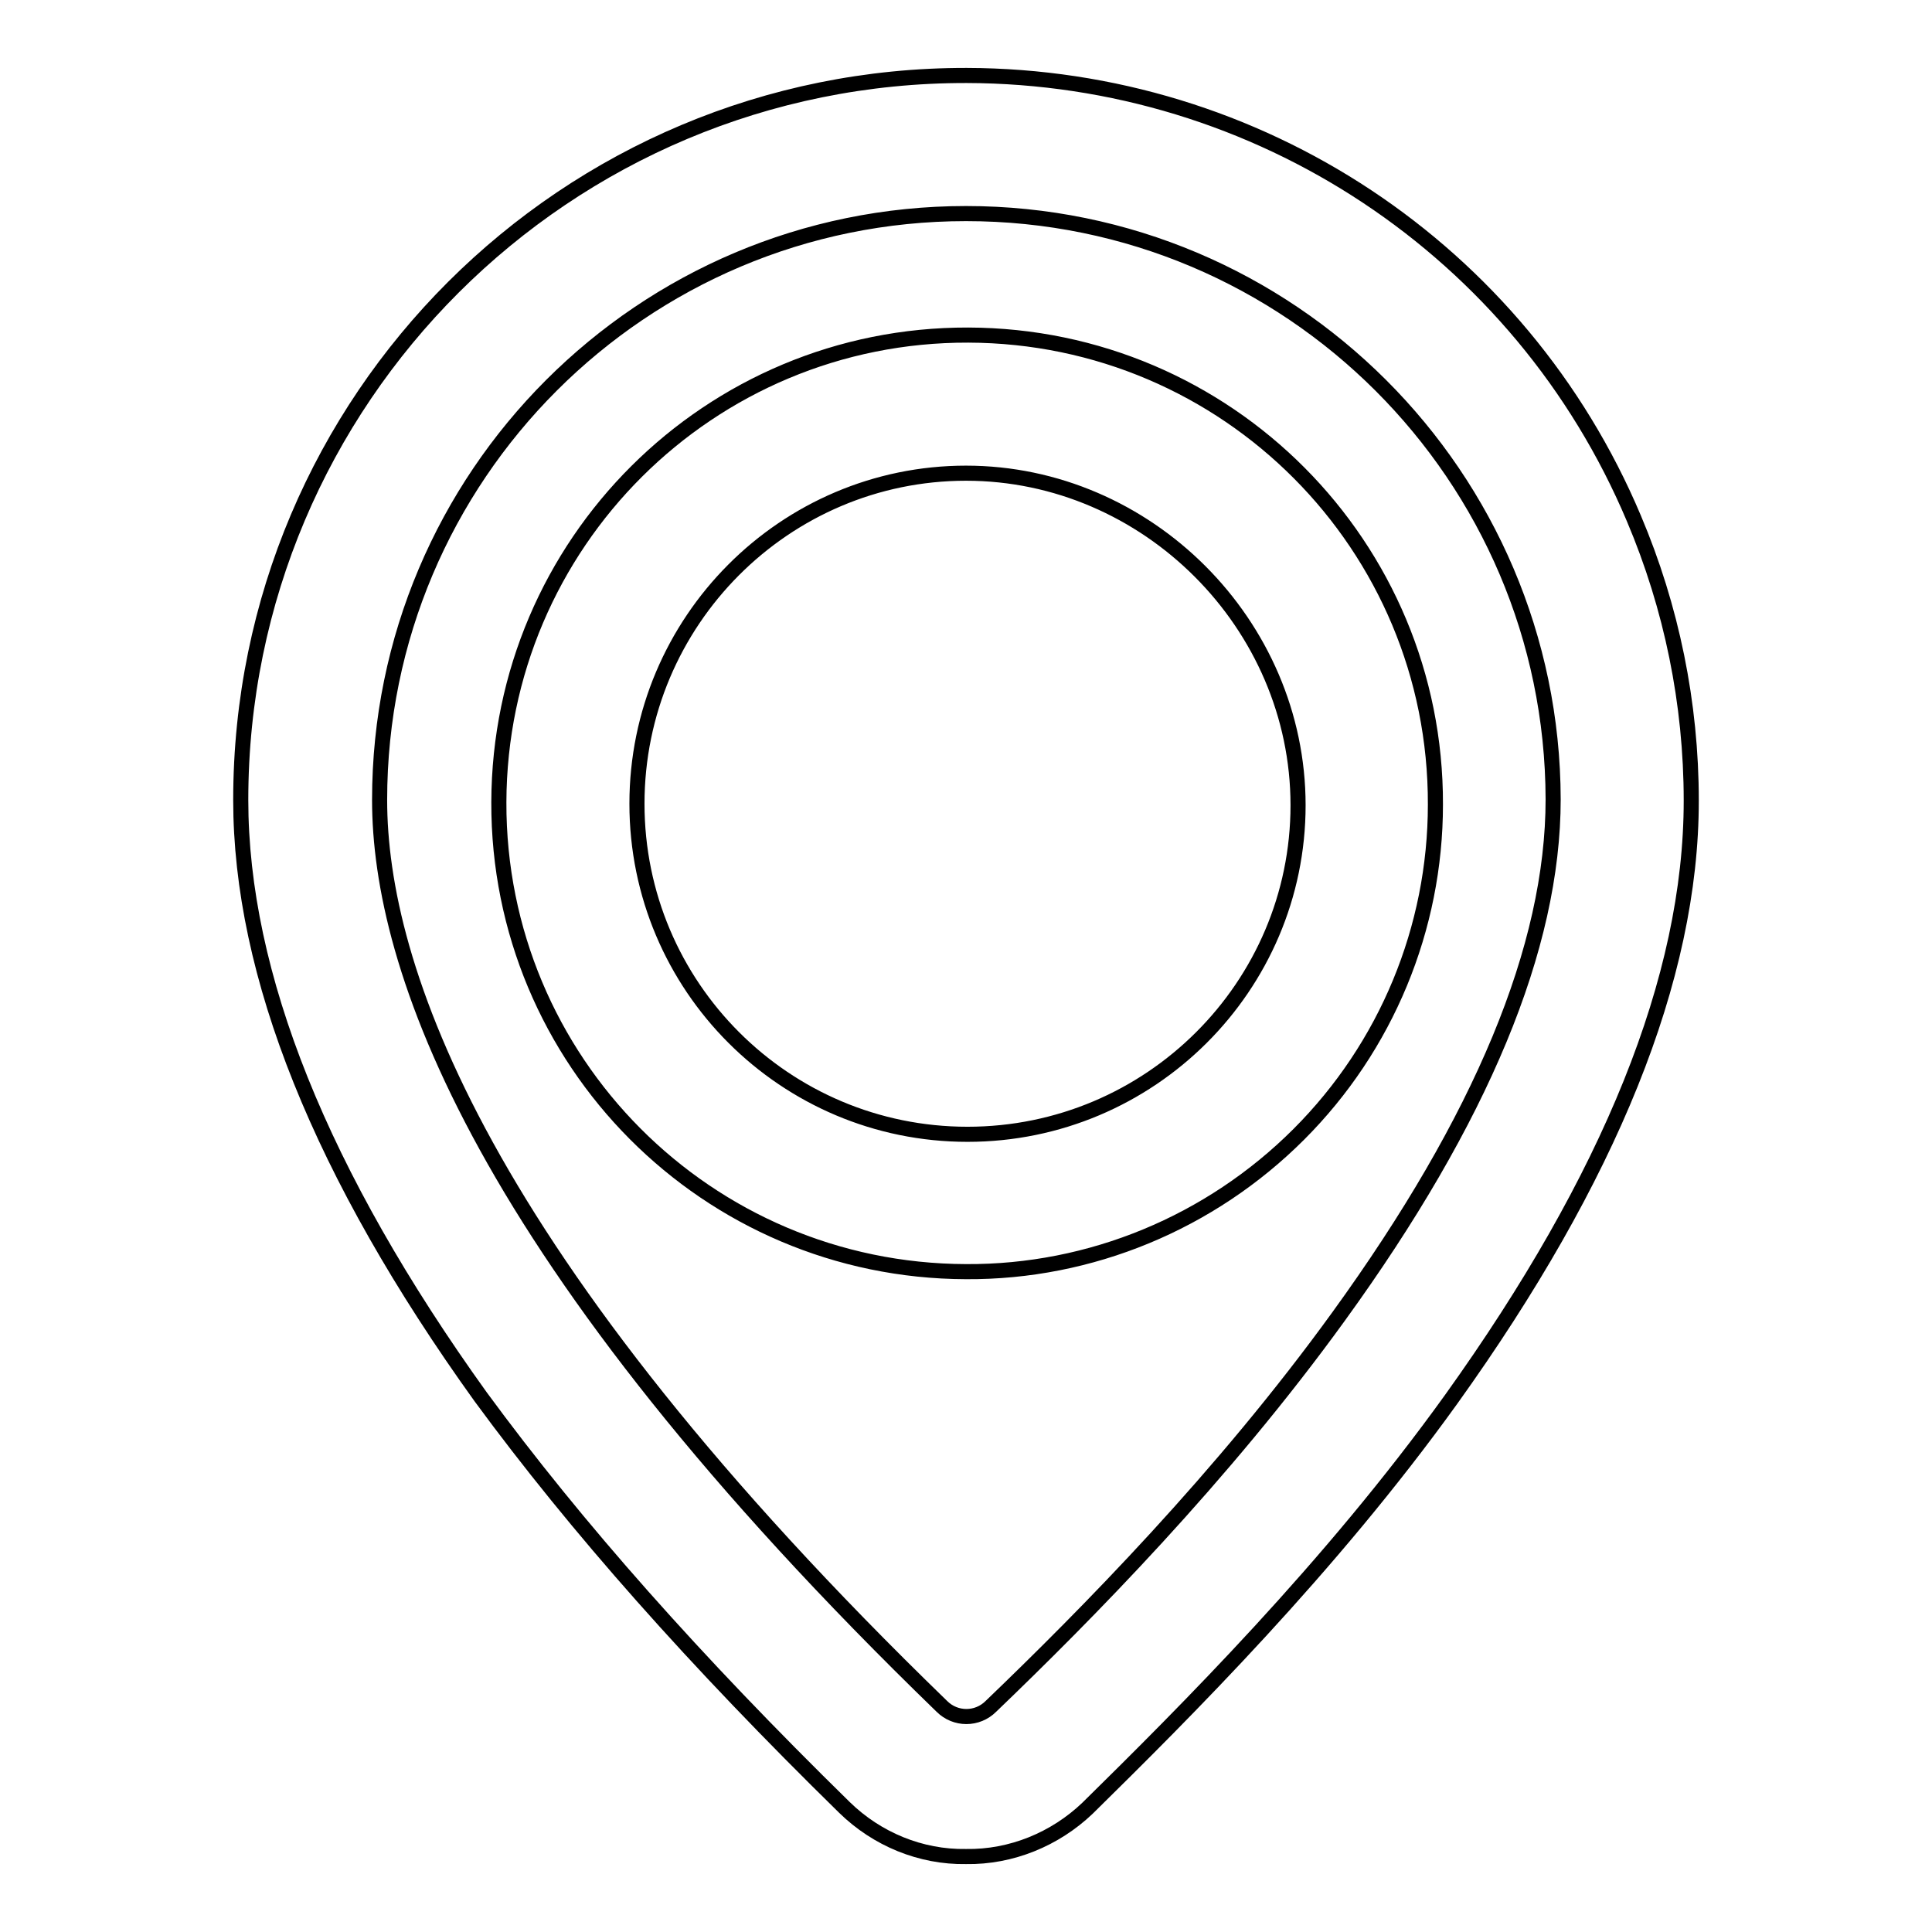
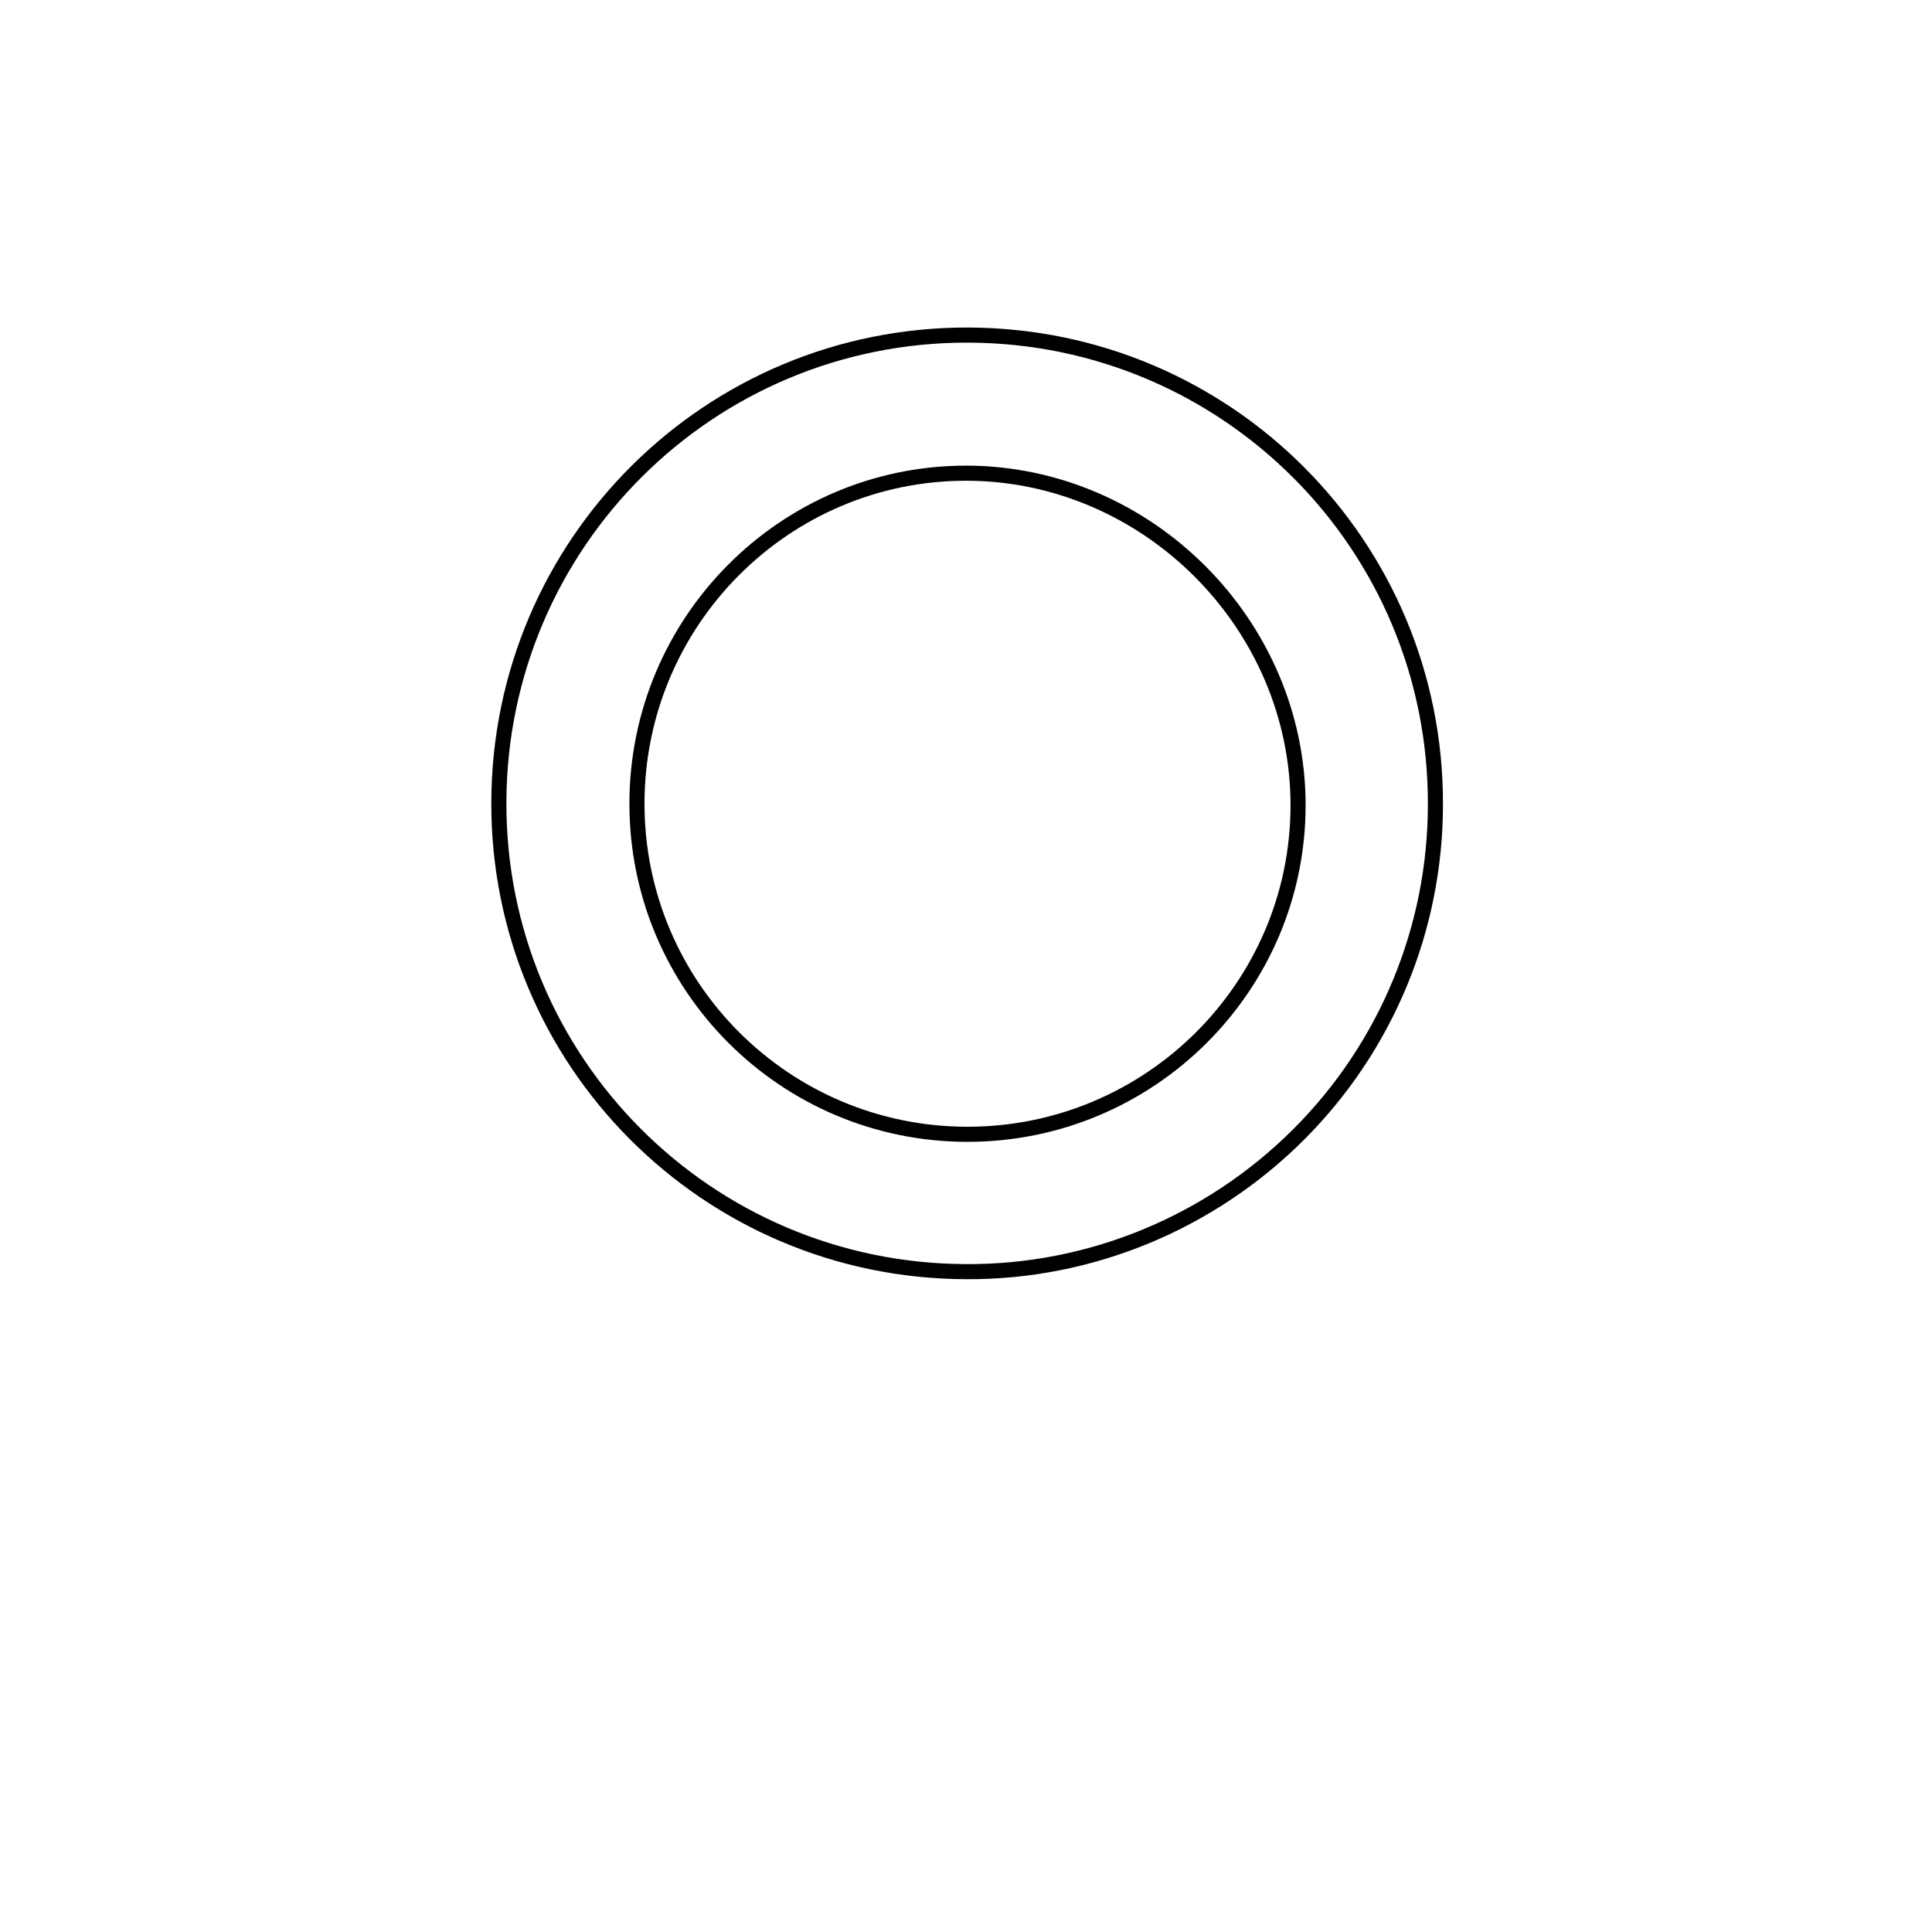
<svg xmlns="http://www.w3.org/2000/svg" version="1.1" x="0px" y="0px" viewBox="0 0 256 256" enable-background="new 0 0 256 256" xml:space="preserve">
  <g>
-     <path stroke-width="2" fill-opacity="0" stroke="#000000" d="M128,246c-6,0.1-11.8-2.3-16.1-6.5c-19.8-19.4-35.5-37.1-48.2-54.4c-21.2-29.5-31.8-56-31.8-79.1 C31.9,52.9,75,9.9,128.1,10c38.6,0.1,73.4,23.1,88.4,58.7c5,11.8,7.6,24.5,7.6,37.4c0,23.5-10.8,50-31.8,79.3 c-16.1,22.4-35.3,41.5-48.2,54.2C139.8,243.7,134,246.1,128,246z M128,28.3c-42.9,0-77.7,34.8-77.7,77.7 c0,21.9,12.9,60.4,74.5,120.1c1.8,1.8,4.7,1.8,6.5,0c12.5-12,30.7-30.4,46.1-51.7c18.9-26.1,28.4-48.9,28.4-68.5 C205.7,63.1,170.9,28.3,128,28.3z" />
    <path stroke-width="2" fill-opacity="0" stroke="#000000" d="M128,168.5c-34.3-0.1-62-27.9-61.9-62.2c0.1-34.3,27.9-62,62.2-61.9c34.3,0.1,62,27.9,61.9,62.2 c0,16.4-6.5,32.1-18.1,43.7C160.4,162,144.5,168.6,128,168.5z M128,62.7c-24,0-43.6,19.6-43.6,43.8c0,24.2,19.6,43.8,43.8,43.8 c24.2,0,43.8-19.6,43.8-43.6C172,82.7,152,62.7,128,62.7L128,62.7z" />
  </g>
</svg>